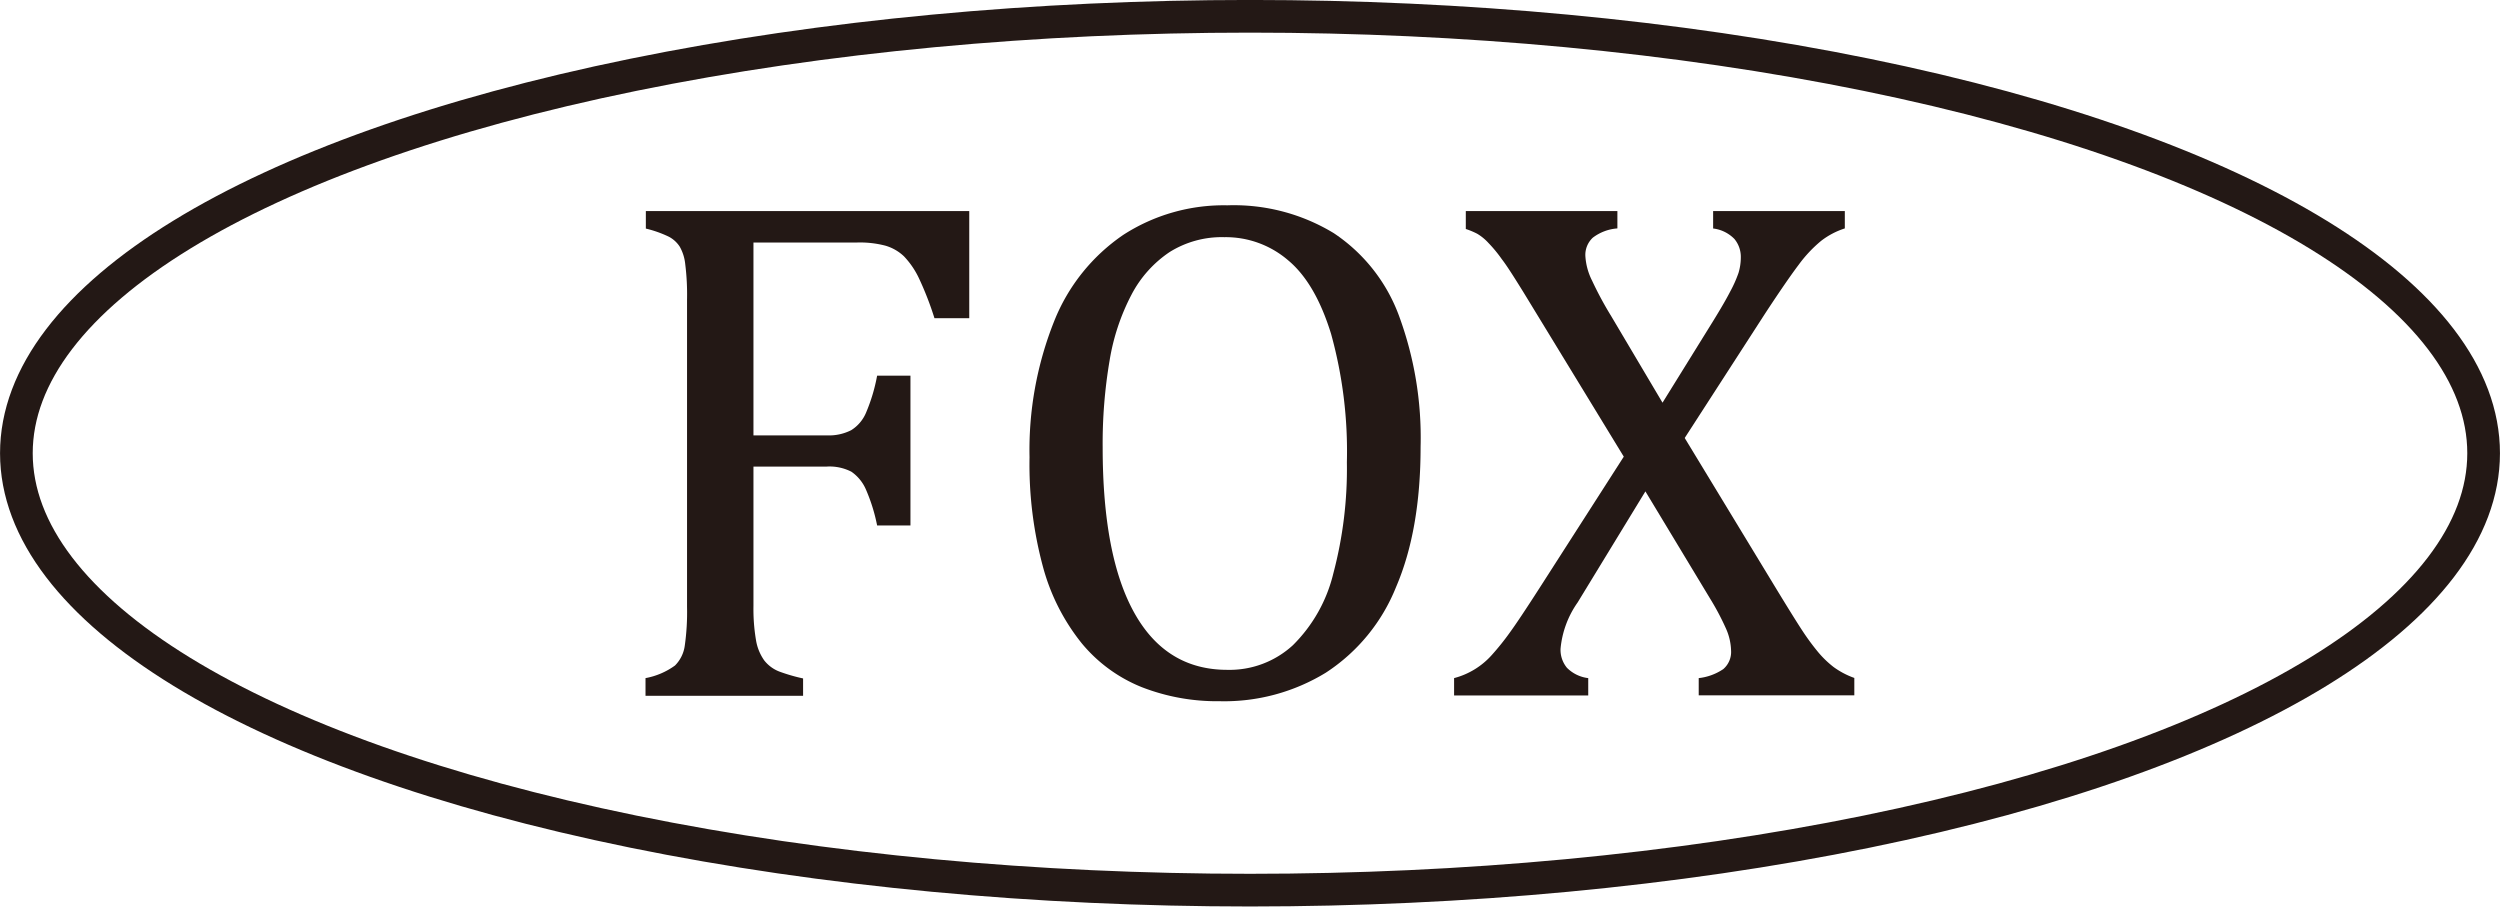
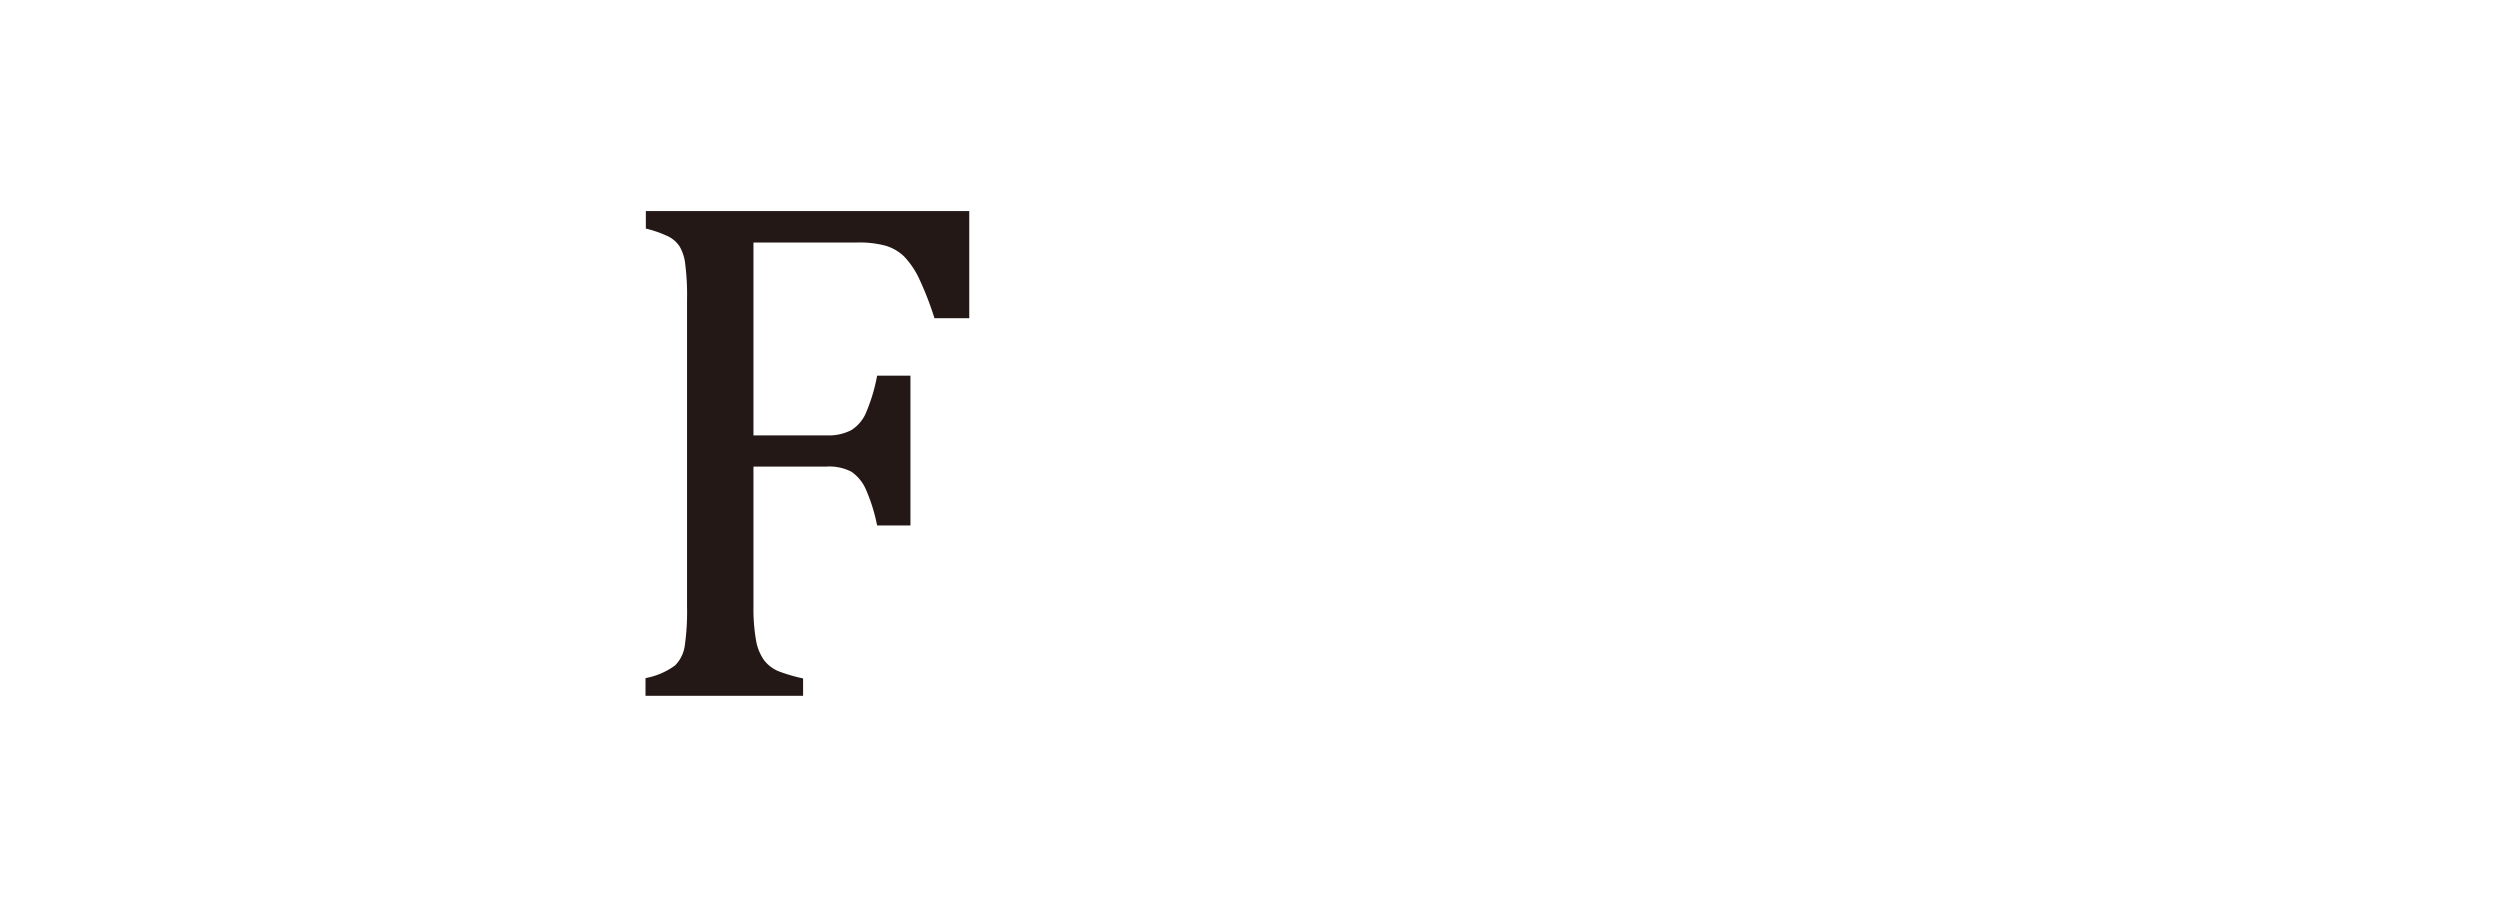
<svg xmlns="http://www.w3.org/2000/svg" viewBox="0 0 305.26 110.69">
  <defs>
    <style>.cls-1{fill:none;stroke:#231815;stroke-miterlimit:10;stroke-width:3.99px;}.cls-2{fill:#231815;}</style>
  </defs>
  <title>logo</title>
  <g id="圖層_2" data-name="圖層 2">
    <g id="圖層_1-2" data-name="圖層 1">
-       <ellipse class="cls-1" cx="152.63" cy="55.34" rx="150.63" ry="53.35" />
      <path class="cls-2" d="M118.35,25.77V38.85H114.1a38.4,38.4,0,0,0-1.84-4.76,10.21,10.21,0,0,0-1.87-2.78A5.52,5.52,0,0,0,108.12,30a12.3,12.3,0,0,0-3.43-.39H92V53.16h8.93a6,6,0,0,0,3-.63,4.62,4.62,0,0,0,1.8-2.1,21.34,21.34,0,0,0,1.37-4.56h4.07V64.16h-4.07a21.18,21.18,0,0,0-1.39-4.44,5.08,5.08,0,0,0-1.75-2.12,5.83,5.83,0,0,0-3-.63H92V74a22.84,22.84,0,0,0,.31,4.16,5.92,5.92,0,0,0,1,2.47A4.29,4.29,0,0,0,95.16,82a21.36,21.36,0,0,0,2.9.84v2.12H78.82V82.8a8.8,8.8,0,0,0,3.6-1.54,4.21,4.21,0,0,0,1.19-2.4,29.13,29.13,0,0,0,.28-4.77V36.6a29.93,29.93,0,0,0-.22-4.35A5.42,5.42,0,0,0,83,30.12a3.58,3.58,0,0,0-1.32-1.21,13.88,13.88,0,0,0-2.82-1V25.77Z" />
-       <path class="cls-2" d="M148.9,85.62a25.26,25.26,0,0,1-9.47-1.71,18.39,18.39,0,0,1-7.32-5.33,25.41,25.41,0,0,1-4.73-9.26,47.9,47.9,0,0,1-1.67-13.48,42.43,42.43,0,0,1,3-16.6,23.06,23.06,0,0,1,8.43-10.55,22.6,22.6,0,0,1,12.72-3.62,23.51,23.51,0,0,1,13,3.4,20.7,20.7,0,0,1,7.93,10,43,43,0,0,1,2.67,16.1q0,10.14-3,17.12a22.38,22.38,0,0,1-8.56,10.44A23.74,23.74,0,0,1,148.9,85.62Zm-14.26-31q0,13.31,3.88,20.24t11.34,6.93a11.43,11.43,0,0,0,8-3A18.39,18.39,0,0,0,162.81,70a49.83,49.83,0,0,0,1.65-13.56,53.67,53.67,0,0,0-1.93-15.67q-1.92-6.23-5.26-9a11.68,11.68,0,0,0-7.76-2.81,12,12,0,0,0-6.7,1.82,14.14,14.14,0,0,0-4.64,5.18A26.53,26.53,0,0,0,135.49,44,60.46,60.46,0,0,0,134.64,54.63Z" />
-       <path class="cls-2" d="M197.49,25.77v2.12a5.62,5.62,0,0,0-3,1.13,2.87,2.87,0,0,0-.91,2.25,7.66,7.66,0,0,0,.82,3,43.08,43.08,0,0,0,2.34,4.34L203,49.17l6.2-10c.93-1.51,1.62-2.7,2.08-3.6a15.07,15.07,0,0,0,1-2.25,6.57,6.57,0,0,0,.28-1.87,3.42,3.42,0,0,0-.78-2.27,4.35,4.35,0,0,0-2.6-1.28V25.77h16.08v2.12a9.43,9.43,0,0,0-2.88,1.51,16,16,0,0,0-2.74,2.91q-1.44,1.9-4.13,6l-9.8,15.17,11,18.12q2.34,3.85,3.36,5.4a29,29,0,0,0,1.91,2.6,12.18,12.18,0,0,0,1.9,1.84,9.91,9.91,0,0,0,2.54,1.34v2.12h-19V82.8a6.67,6.67,0,0,0,3-1.1,2.76,2.76,0,0,0,.95-2.28,7,7,0,0,0-.63-2.69,31.51,31.51,0,0,0-1.93-3.64L200.91,60l-8.28,13.57a11.65,11.65,0,0,0-2.08,5.63,3.44,3.44,0,0,0,.78,2.34,4.39,4.39,0,0,0,2.6,1.26v2.12H177.55V82.8a9.33,9.33,0,0,0,4.64-2.86,31.38,31.38,0,0,0,2.12-2.64q1.17-1.6,3.73-5.59l10.23-15.95L186,35.65c-1.15-1.85-2-3.2-2.62-4a16.41,16.41,0,0,0-1.65-2,6,6,0,0,0-1.36-1.11,9.54,9.54,0,0,0-1.39-.58V25.77Z" />
    </g>
  </g>
</svg>